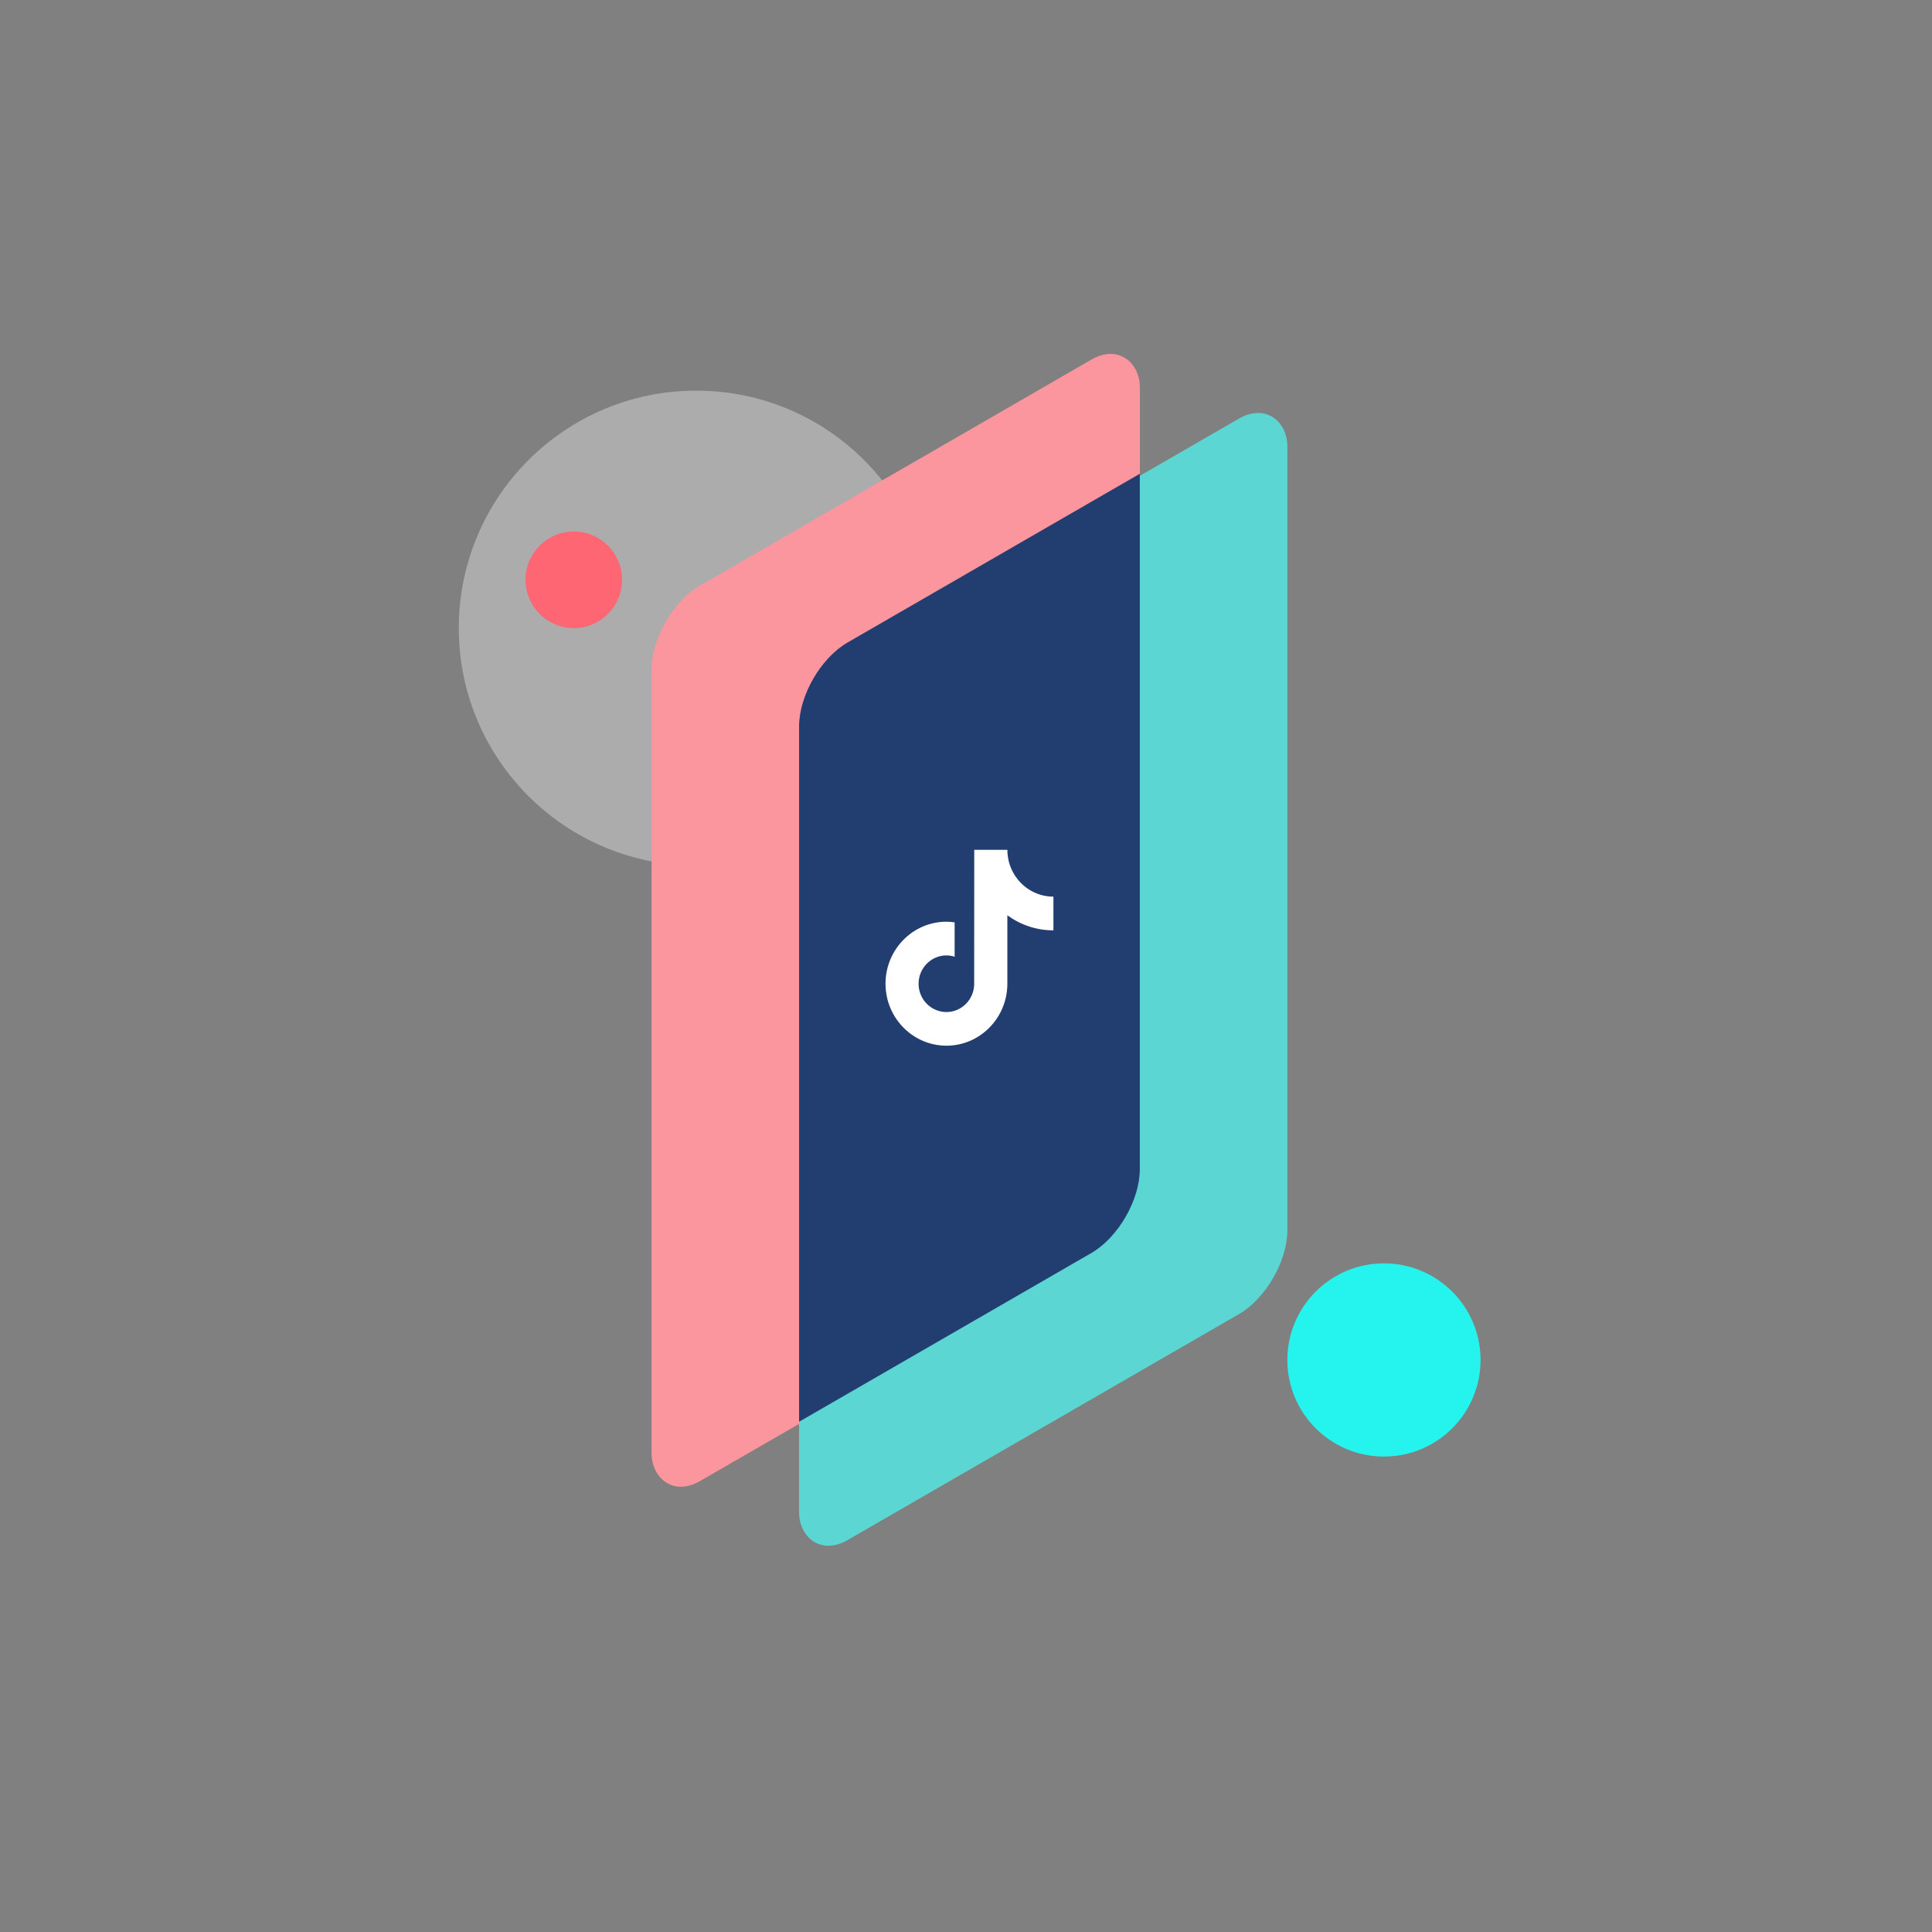
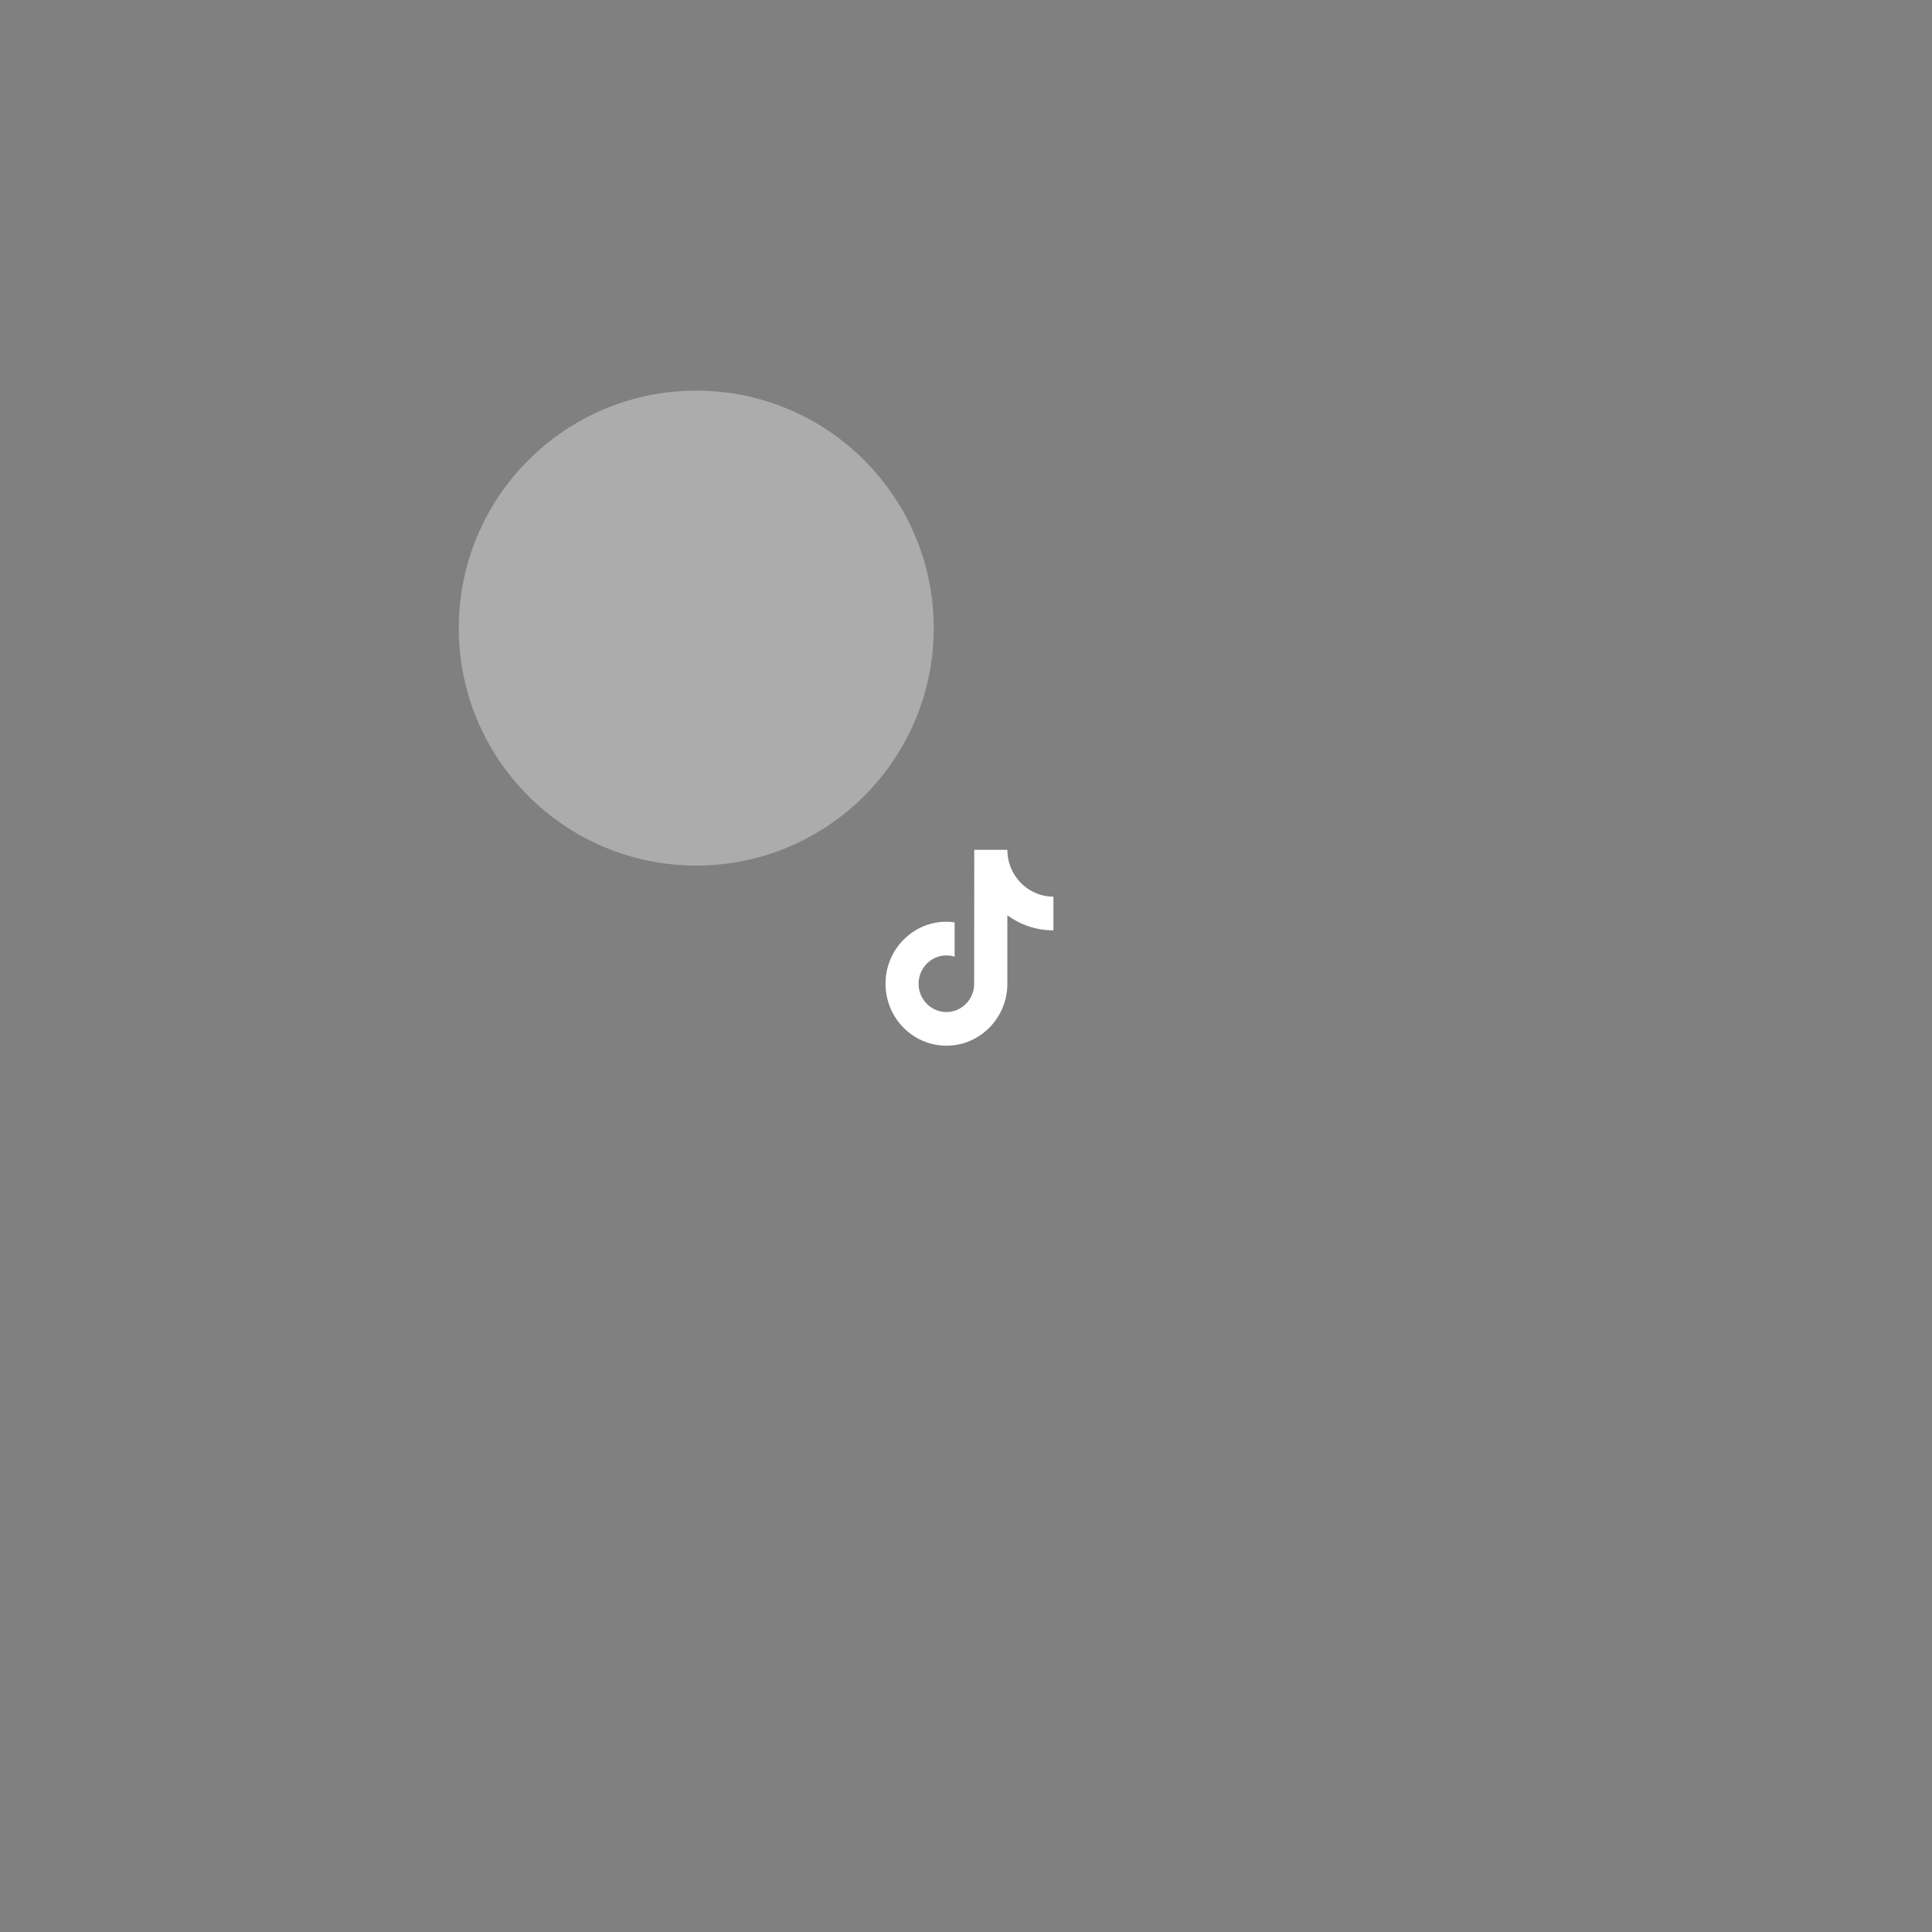
<svg xmlns="http://www.w3.org/2000/svg" width="200" height="200" viewBox="0 0 200 200" fill="none">
  <rect x="0" y="0" width="200" height="200" fill="#808080" stroke="none" />
  <g clip-path="url(#clip0_50_3782)">
    <ellipse cx="72.077" cy="65.021" rx="24.583" ry="24.583" fill="#D9D9D9" fill-opacity="0.5" />
-     <ellipse cx="5" cy="5" rx="5" ry="5" transform="matrix(-1 0 0 1 64.4 55.022)" fill="#FF6673" />
-     <ellipse cx="10" cy="10" rx="10" ry="10" transform="matrix(-1 0 0 1 153.266 130.783)" fill="#25F4EE" />
-     <rect width="58.37" height="92.703" rx="5.794" transform="matrix(0.866 -0.5 2.20302e-08 1 67.451 63.513)" fill="#FC969E" />
-     <rect width="58.37" height="92.703" rx="5.794" transform="matrix(0.866 -0.5 2.20302e-08 1 82.721 69.624)" fill="#5CD6D2" />
-     <path d="M117.994 49.043V121.021C117.994 124.221 115.748 128.112 112.977 129.712L82.721 147.18L82.721 75.203C82.721 72.003 84.967 68.112 87.738 66.512L117.994 49.043Z" fill="#223E70" />
    <path d="M106.45 92.037C105.376 91.325 104.604 90.184 104.361 88.857C104.307 88.569 104.281 88.274 104.281 87.973H100.853L100.846 101.946C100.79 103.51 99.522 104.767 97.971 104.767C97.489 104.767 97.036 104.645 96.636 104.431C95.718 103.94 95.092 102.962 95.092 101.837C95.092 100.222 96.384 98.904 97.974 98.904C98.27 98.904 98.557 98.955 98.823 99.04V96.307V95.481C98.543 95.443 98.26 95.416 97.974 95.416C94.497 95.416 91.668 98.295 91.668 101.834C91.668 104.005 92.733 105.928 94.36 107.09C95.385 107.821 96.63 108.251 97.974 108.251C101.452 108.251 104.281 105.373 104.281 101.834V94.749C105.625 95.731 107.272 96.31 109.05 96.31V93.601V92.822C108.091 92.822 107.199 92.534 106.45 92.037Z" fill="white" />
  </g>
  <defs>
    <clipPath id="clip0_50_3782">
      <rect width="200" height="200" fill="white" />
    </clipPath>
  </defs>
</svg>